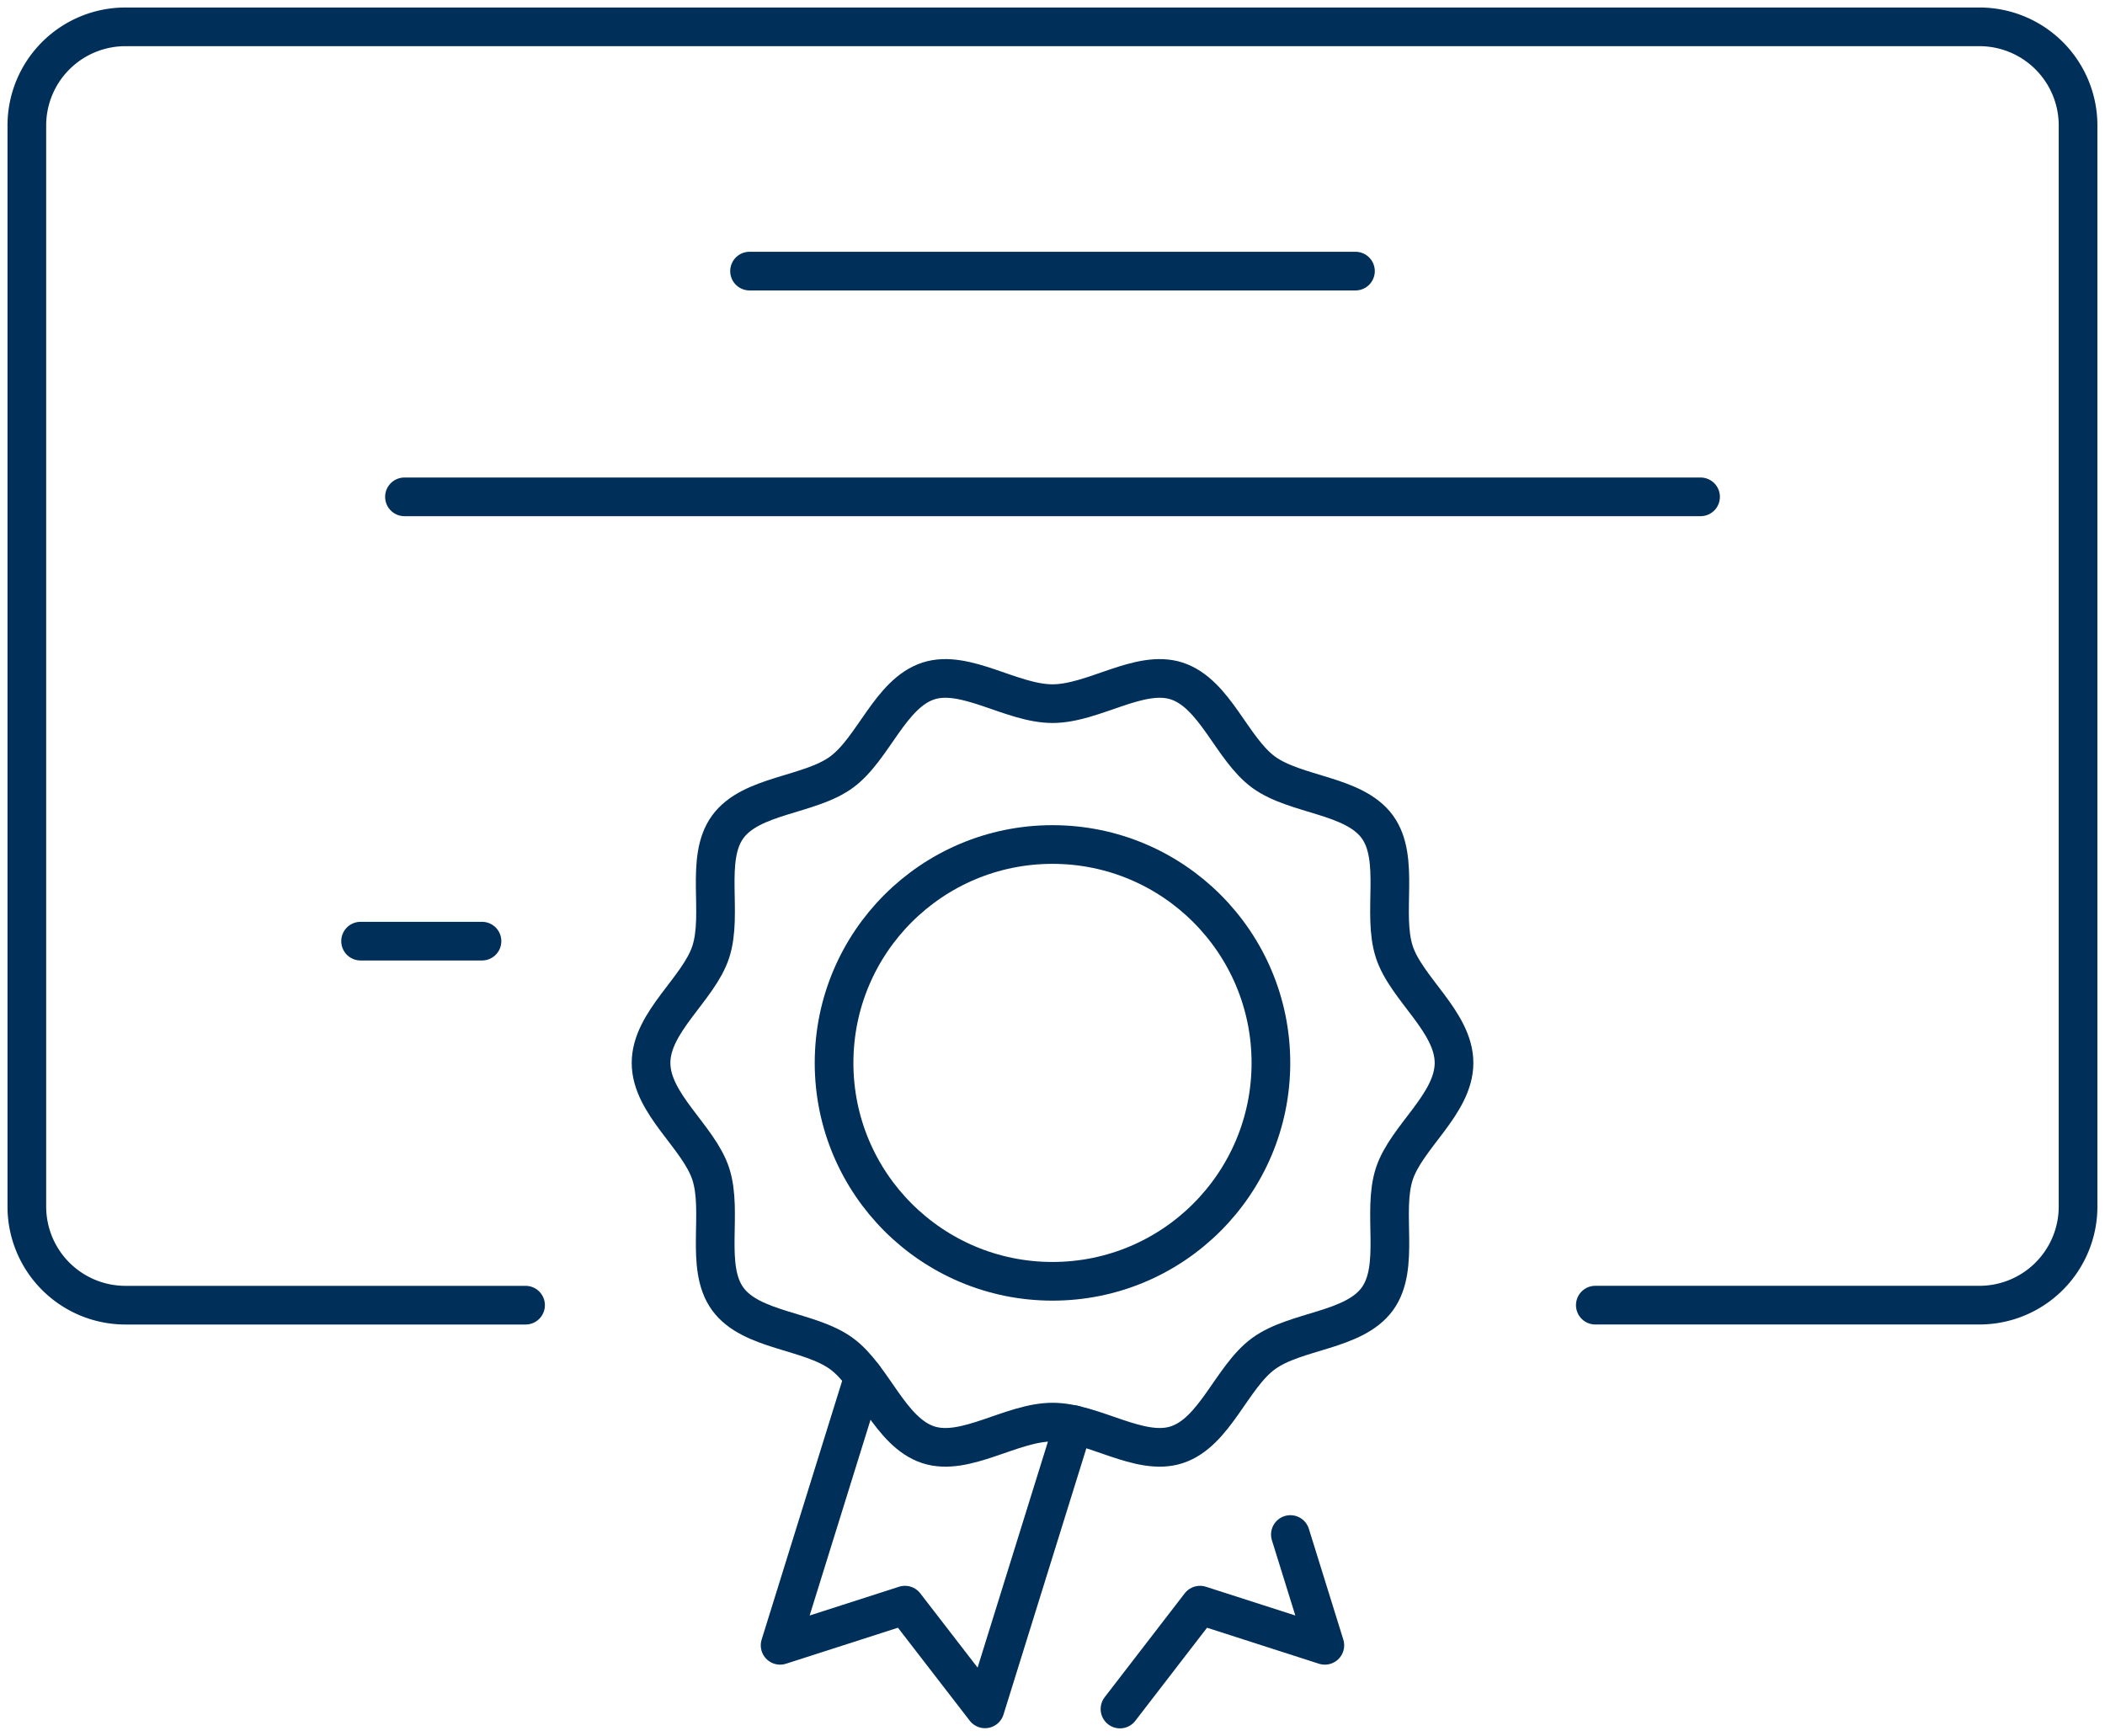
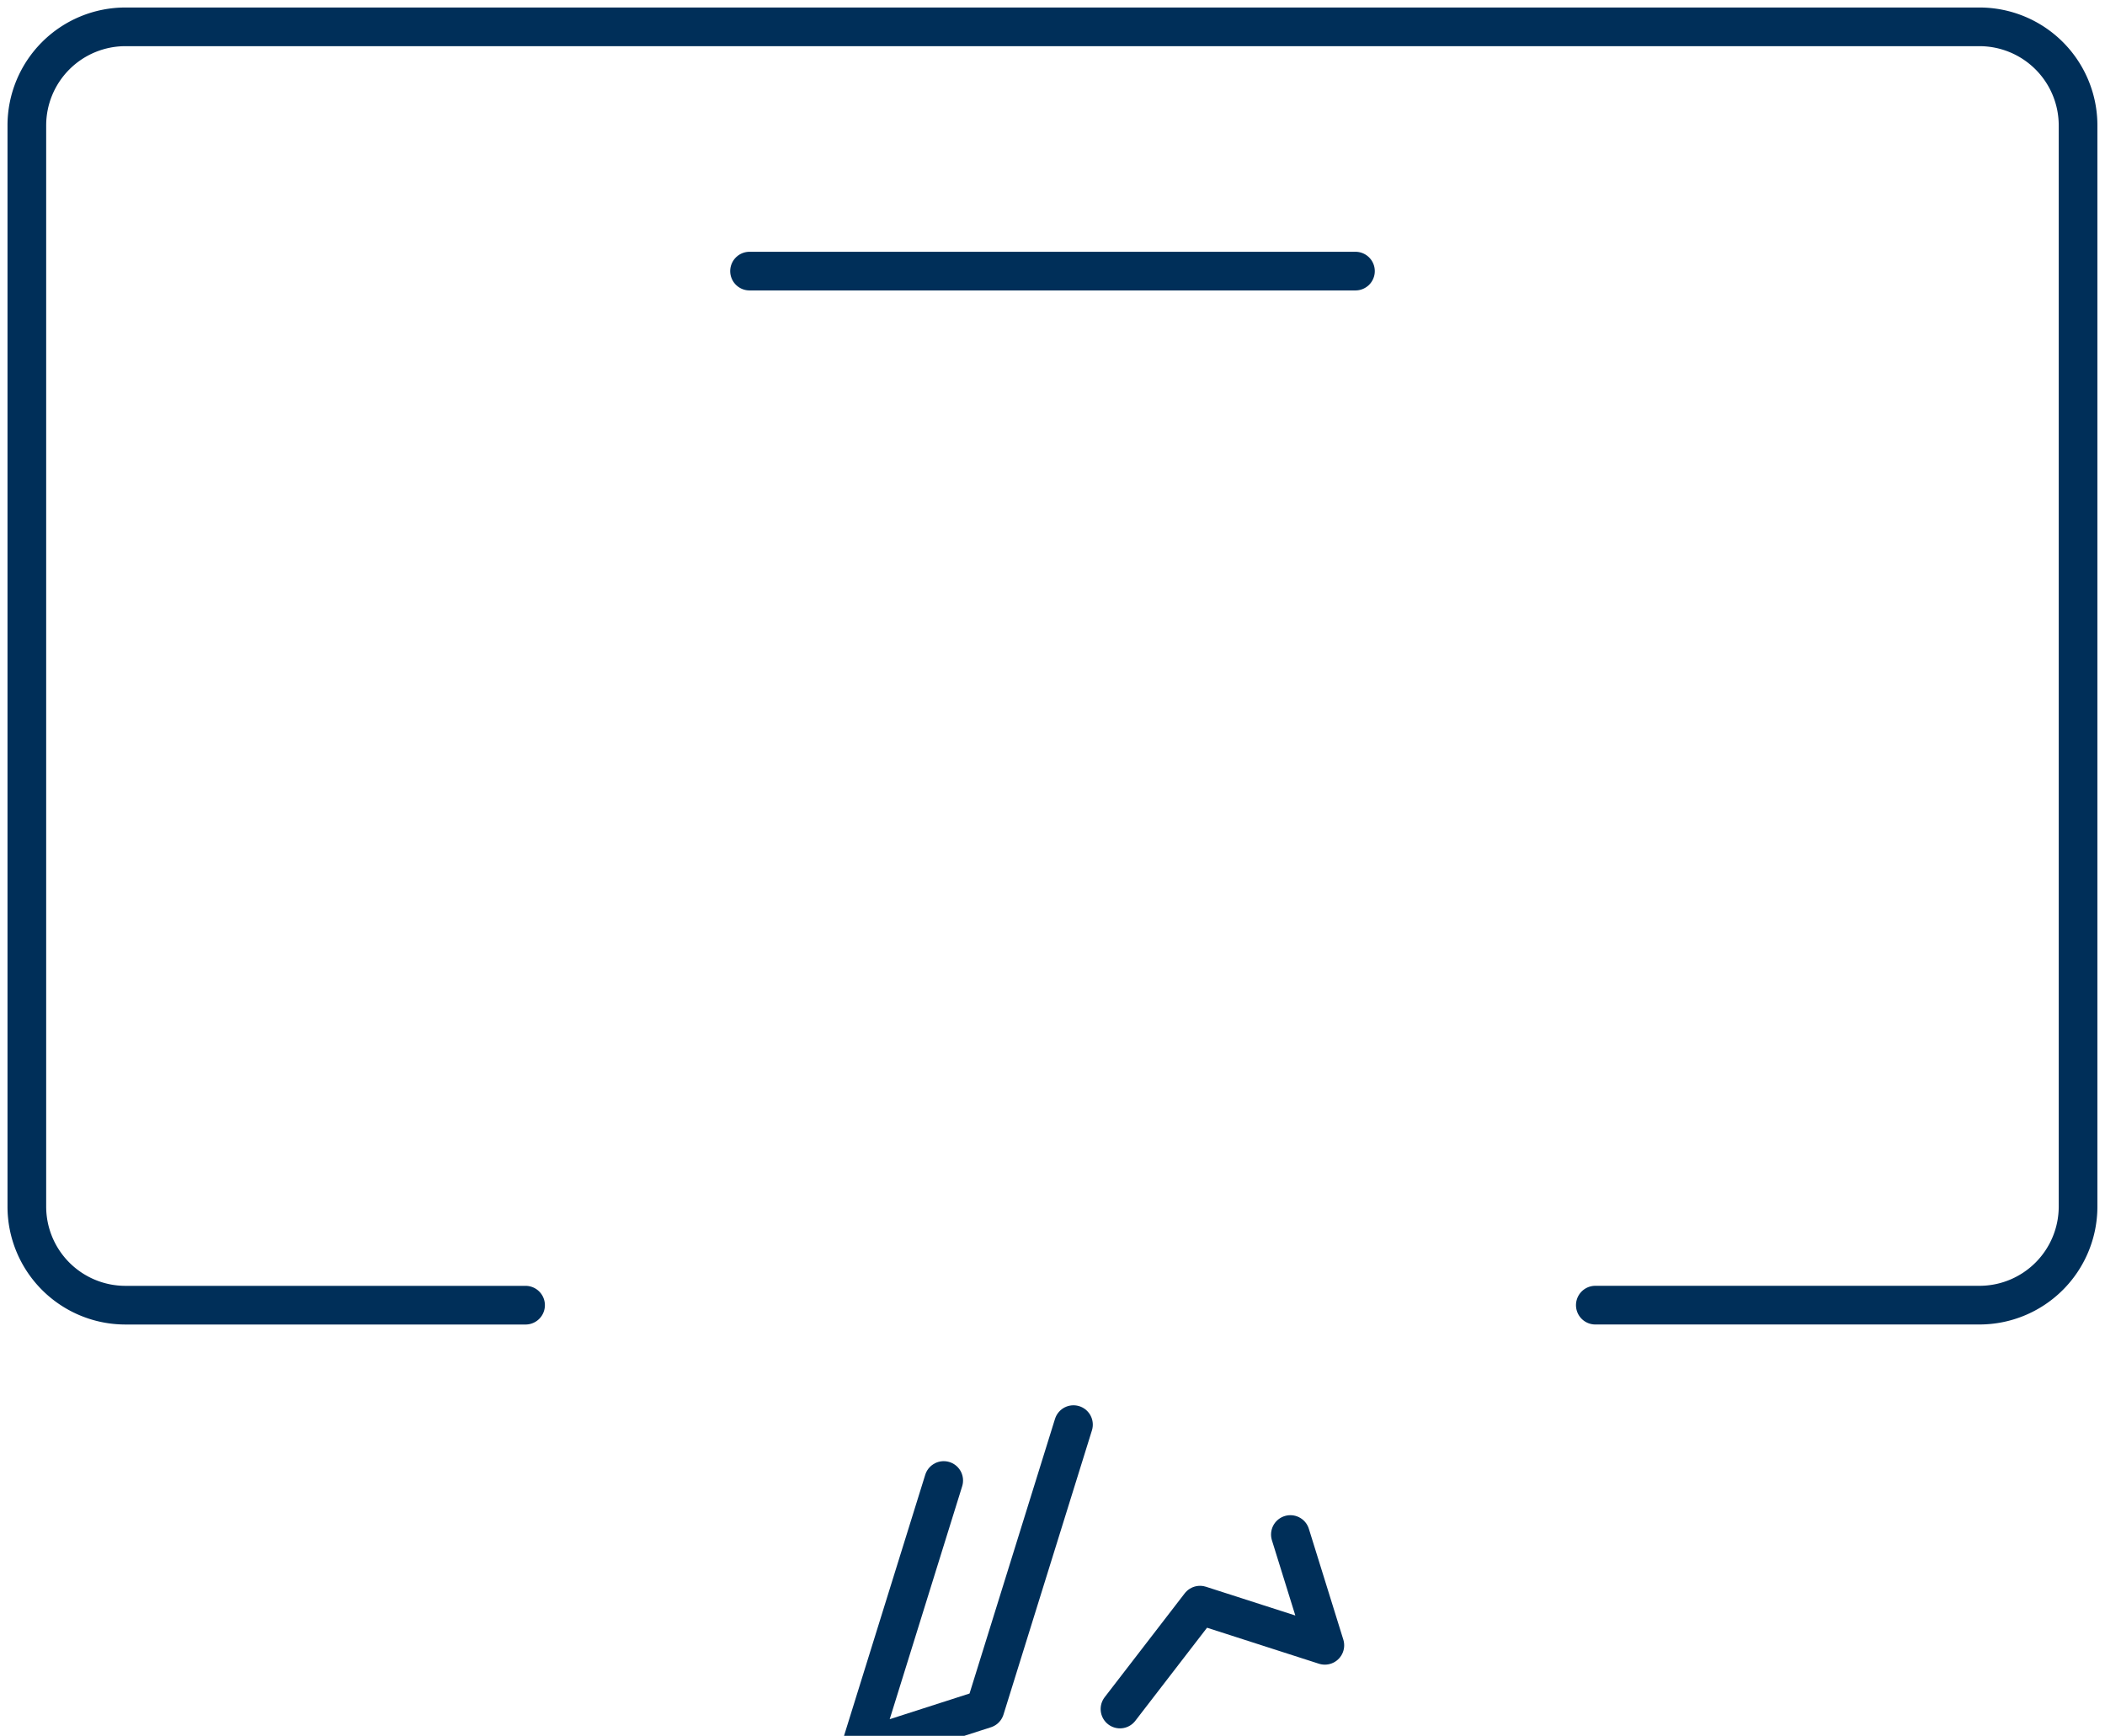
<svg xmlns="http://www.w3.org/2000/svg" id="Gruppe_546" data-name="Gruppe 546" width="108.853" height="89.774" viewBox="0 0 108.853 89.774">
  <defs>
    <clipPath id="clip-path">
      <rect id="Rechteck_1108" data-name="Rechteck 1108" width="108.853" height="89.775" fill="none" stroke="#002f59" stroke-width="2" />
    </clipPath>
  </defs>
  <g id="Gruppe_545" data-name="Gruppe 545" clip-path="url(#clip-path)">
-     <path id="Pfad_1399" data-name="Pfad 1399" d="M90.045,70.454c0,2.122-2.467,3.829-3.089,5.743-.644,1.984.326,4.811-.876,6.462-1.215,1.669-4.21,1.613-5.879,2.827-1.652,1.2-2.518,4.076-4.5,4.719-1.915.622-4.3-1.173-6.418-1.173s-4.5,1.795-6.418,1.173c-1.984-.644-2.851-3.517-4.5-4.719-1.669-1.214-4.664-1.159-5.878-2.827-1.2-1.652-.232-4.478-.876-6.462-.622-1.915-3.089-3.621-3.089-5.743s2.467-3.829,3.089-5.743c.645-1.984-.326-4.811.876-6.463,1.214-1.668,4.21-1.612,5.878-2.827,1.652-1.2,2.519-4.076,4.5-4.72,1.915-.622,4.3,1.173,6.418,1.173s4.5-1.795,6.418-1.173c1.985.644,2.851,3.517,4.5,4.719,1.669,1.214,4.665,1.159,5.879,2.827,1.2,1.652.232,4.478.876,6.462C87.578,66.626,90.045,68.332,90.045,70.454Z" transform="translate(-14.855 -15.483)" fill="none" stroke="#002f59" stroke-linecap="round" stroke-linejoin="round" stroke-width="2" />
-     <circle id="Ellipse_126" data-name="Ellipse 126" cx="11.295" cy="11.295" r="11.295" transform="translate(43.131 43.676)" fill="none" stroke="#002f59" stroke-linecap="round" stroke-linejoin="round" stroke-width="2" />
-     <path id="Pfad_1400" data-name="Pfad 1400" d="M73.314,105.1l-4.574,14.7L64.6,114.437l-6.456,2.077,4.32-13.887" transform="translate(-17.803 -31.422)" fill="none" stroke="#002f59" stroke-linecap="round" stroke-linejoin="round" stroke-width="2" />
+     <path id="Pfad_1400" data-name="Pfad 1400" d="M73.314,105.1l-4.574,14.7l-6.456,2.077,4.32-13.887" transform="translate(-17.803 -31.422)" fill="none" stroke="#002f59" stroke-linecap="round" stroke-linejoin="round" stroke-width="2" />
    <path id="Pfad_1401" data-name="Pfad 1401" d="M83.474,123.409l4.139-5.372,6.455,2.077-1.782-5.73" transform="translate(-25.558 -35.022)" fill="none" stroke="#002f59" stroke-linecap="round" stroke-linejoin="round" stroke-width="2" />
    <path id="Pfad_1402" data-name="Pfad 1402" d="M27.789,68.113H7.1a5.1,5.1,0,0,1-5.1-5.1V7.1A5.1,5.1,0,0,1,7.1,2h95.872a5.1,5.1,0,0,1,5.1,5.1V63.011a5.1,5.1,0,0,1-5.1,5.1H83.109" transform="translate(-0.612 -0.612)" fill="none" stroke="#002f59" stroke-linecap="round" stroke-linejoin="round" stroke-width="2" />
    <line id="Linie_178" data-name="Linie 178" x2="31.333" transform="translate(38.76 14.021)" fill="none" stroke="#002f59" stroke-linecap="round" stroke-linejoin="round" stroke-width="2" />
-     <line id="Linie_179" data-name="Linie 179" x2="6.279" transform="translate(18.646 48.674)" fill="none" stroke="#002f59" stroke-linecap="round" stroke-linejoin="round" stroke-width="2" />
-     <line id="Linie_180" data-name="Linie 180" x2="67.024" transform="translate(20.915 25.696)" fill="none" stroke="#002f59" stroke-linecap="round" stroke-linejoin="round" stroke-width="2" />
  </g>
</svg>